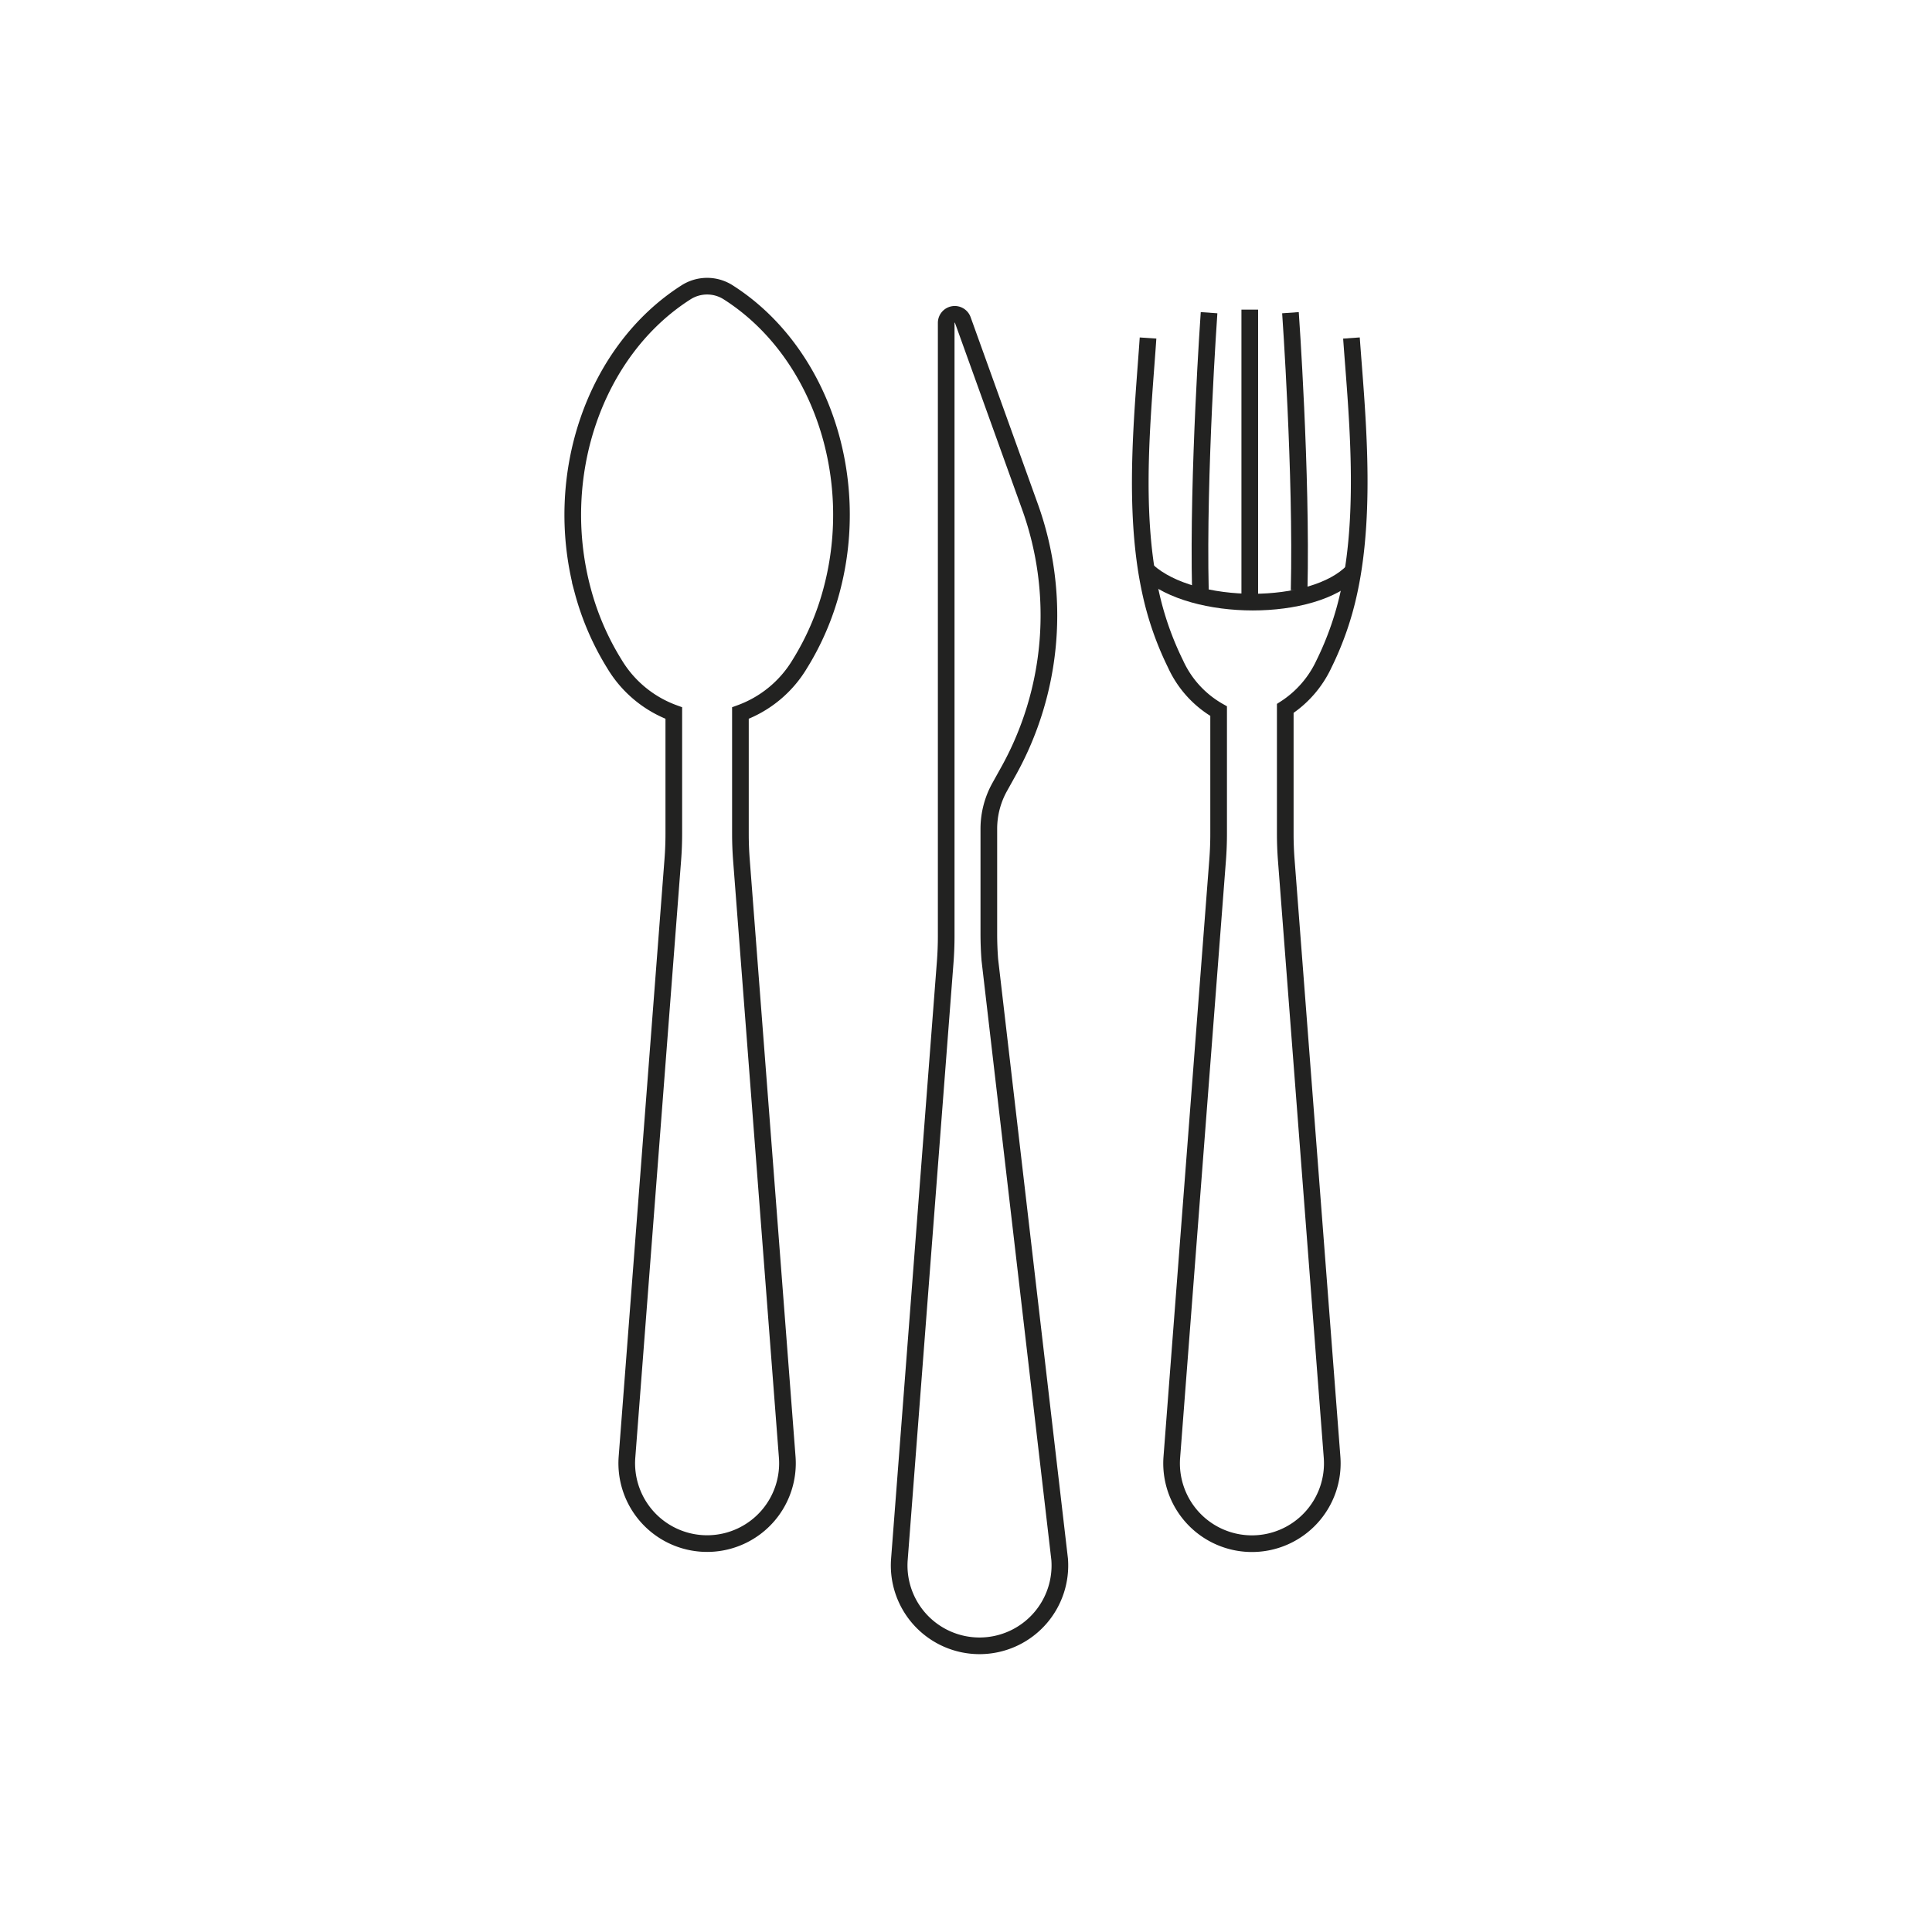
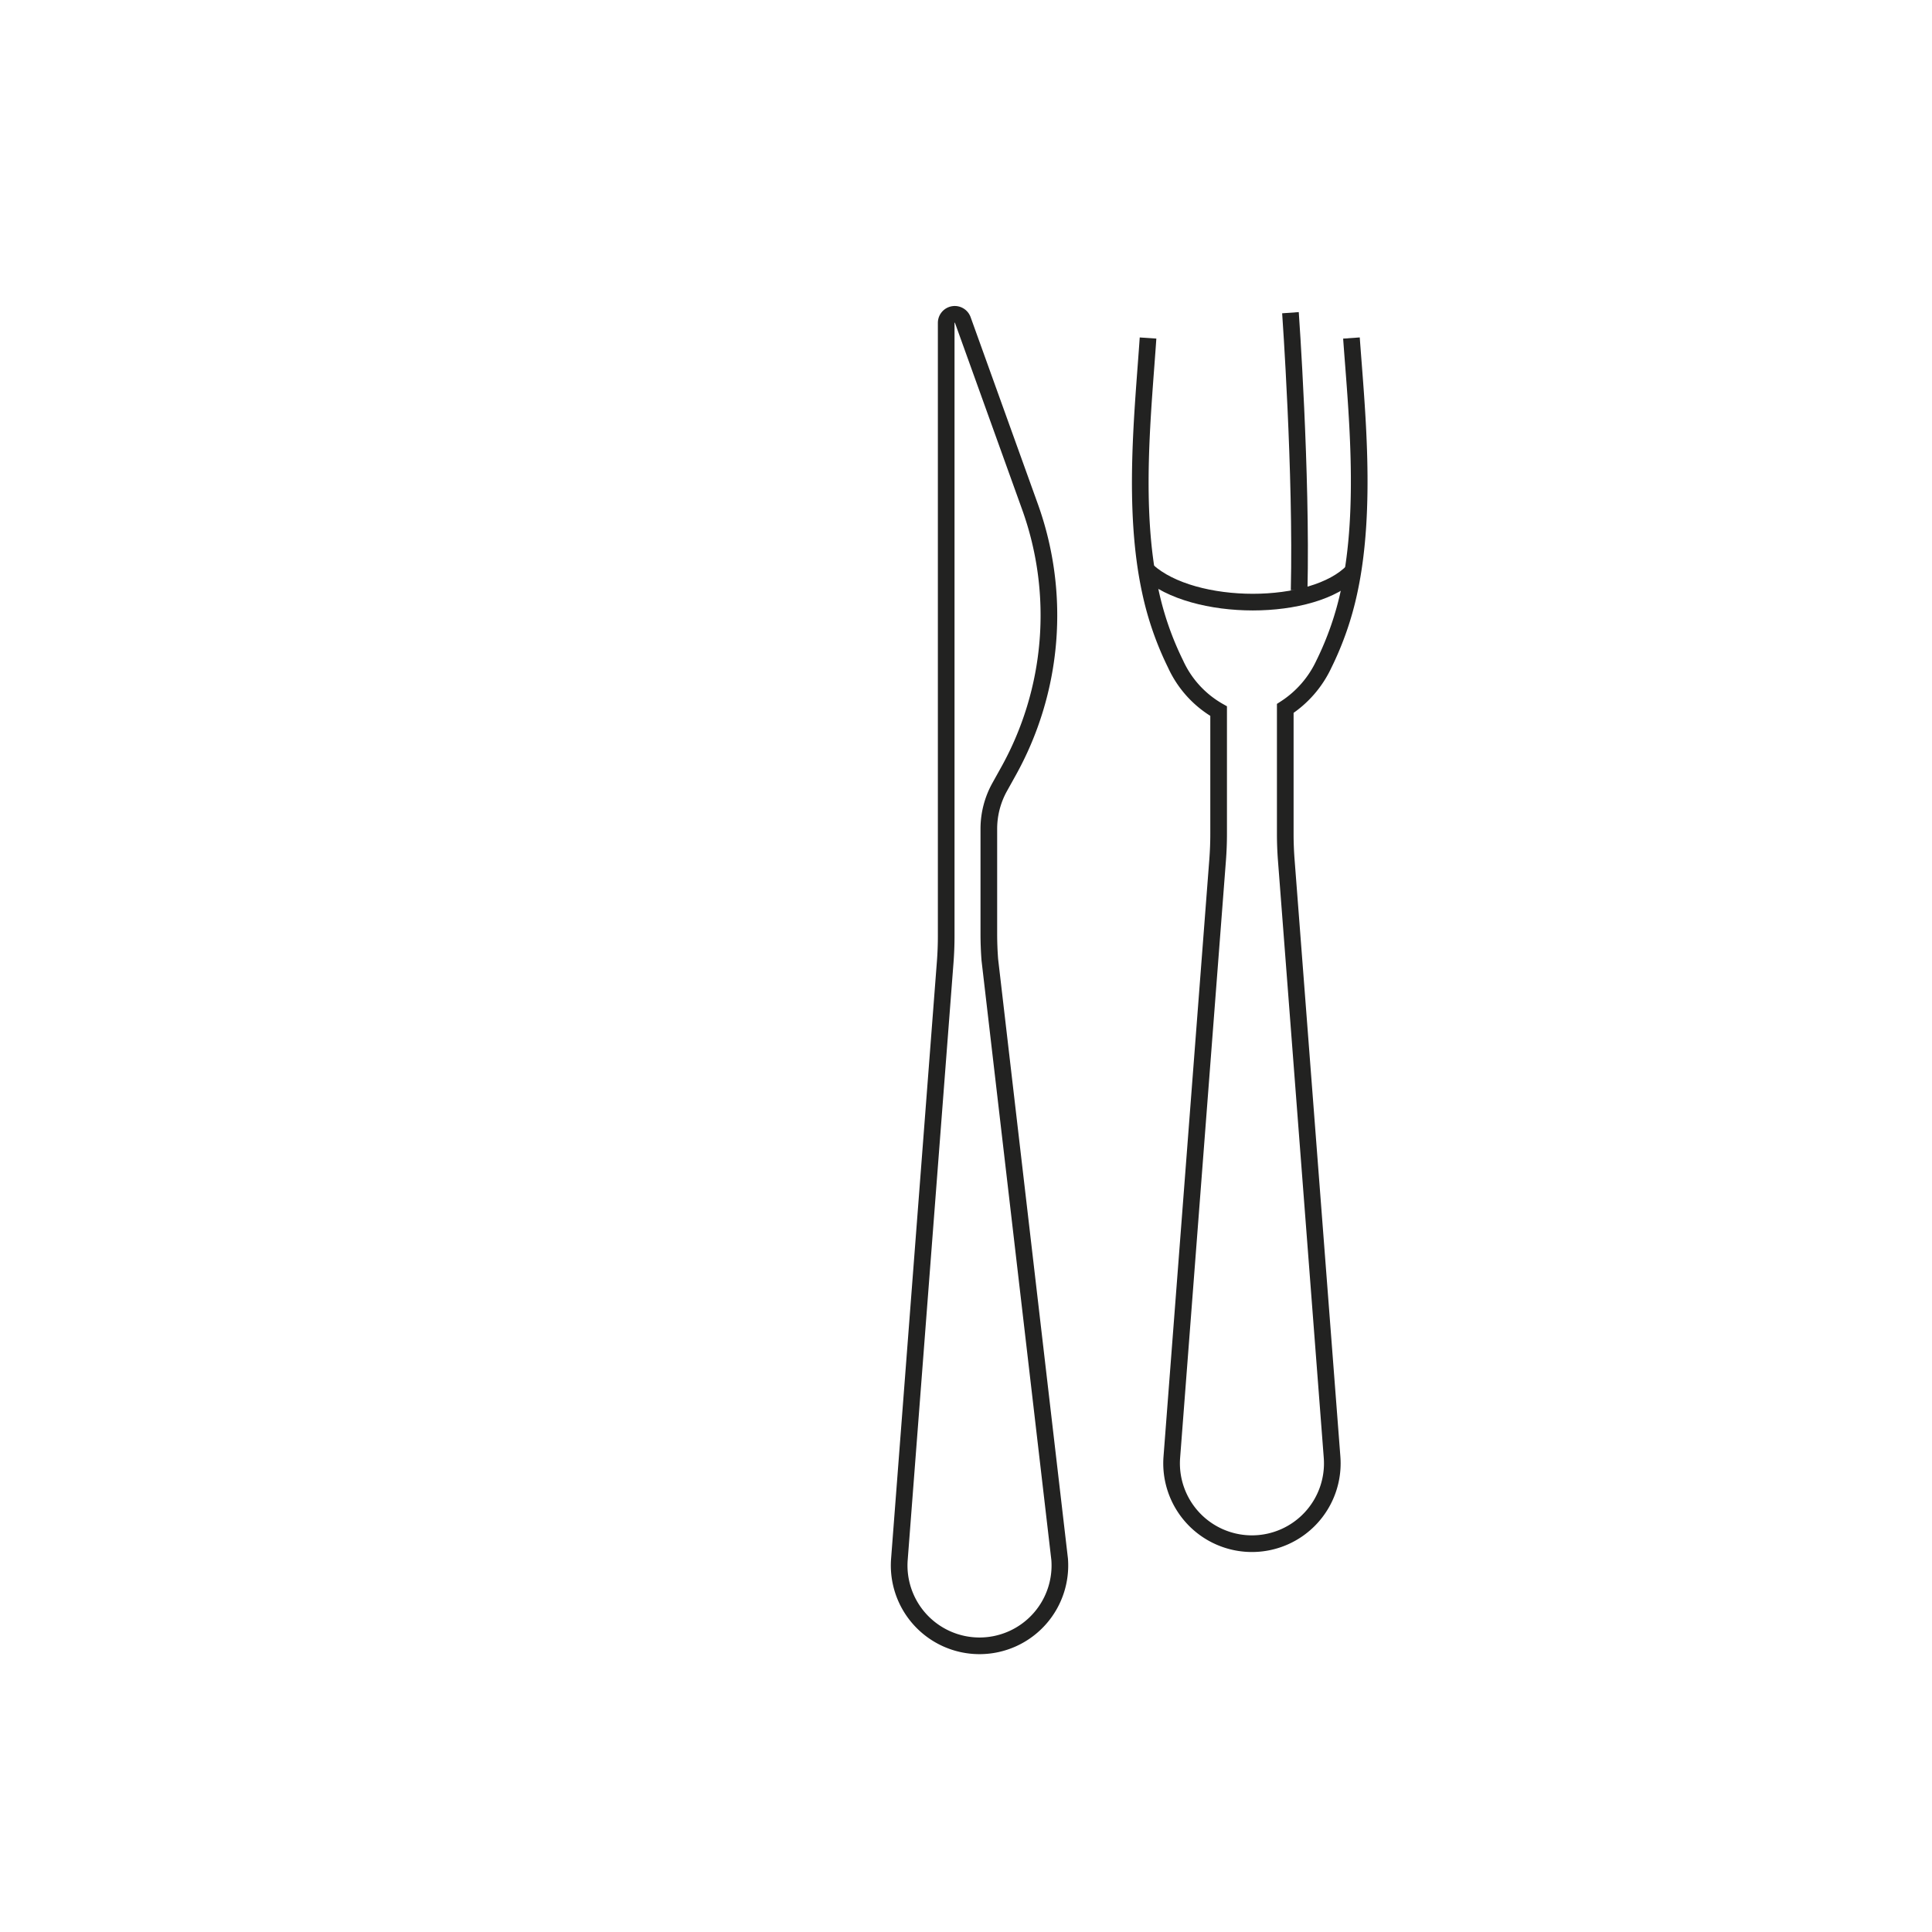
<svg xmlns="http://www.w3.org/2000/svg" id="Layer_1" data-name="Layer 1" viewBox="0 0 116 116">
  <defs>
    <style>
      .cls-1 {
        fill: none;
        stroke: #222221;
        stroke-miterlimit: 10;
      }
    </style>
  </defs>
  <g>
    <path class="cls-1" d="M60.027,47.247a5.163,5.163,0,0,0-.656,2.519v6.288q0,.789.06,1.577l4.192,35.993a4.825,4.825,0,0,1-1.148,3.509l0,0a4.825,4.825,0,0,1-7.326,0v0a4.825,4.825,0,0,1-1.148-3.509l2.75-35.853q.06-.787.06-1.577v-36.81a.513.513,0,0,1,.995-.174l4.035,11.214a19.261,19.261,0,0,1-1.31,15.917Z" />
-     <path class="cls-1" d="M43.747,17.568a2.352,2.352,0,0,0-2.581,0c-5.455,3.492-8.039,10.981-6.176,17.9a16.323,16.323,0,0,0,1.903,4.402,6.919,6.919,0,0,0,3.563,2.943v7.244q0,.789-.061,1.577l-2.75,35.853a4.825,4.825,0,0,0,8.473,3.509h0a4.824,4.824,0,0,0,1.148-3.509l-2.75-35.853q-.06-.787-.06-1.577V42.813a6.919,6.919,0,0,0,3.563-2.943,16.323,16.323,0,0,0,1.903-4.402C51.786,28.55,49.202,21.06,43.747,17.568Z" />
    <g>
      <path class="cls-1" d="M68.93,20.295c-.291,4.309-.948,10.172.13,15.173a18.658,18.658,0,0,0,1.523,4.402h0a6.21,6.21,0,0,0,2.585,2.827v7.359q0,.789-.06,1.577l-2.75,35.853a4.825,4.825,0,1,0,9.621,0l-2.75-35.853q-.06-.787-.06-1.577V42.535a6.371,6.371,0,0,0,2.321-2.665,18.648,18.648,0,0,0,1.523-4.402c1.078-5.001.421-11.099.13-15.173" />
      <path class="cls-1" d="M68.895,34.281c2.755,2.493,9.992,2.496,12.35,0" />
-       <path class="cls-1" d="M72.073,35.452c-.165-7.018.521-16.677.521-16.677" />
      <path class="cls-1" d="M78.002,35.452c.165-7.018-.521-16.677-.521-16.677" />
-       <line class="cls-1" x1="75.038" y1="36.152" x2="75.038" y2="18.59" />
    </g>
  </g>
</svg>